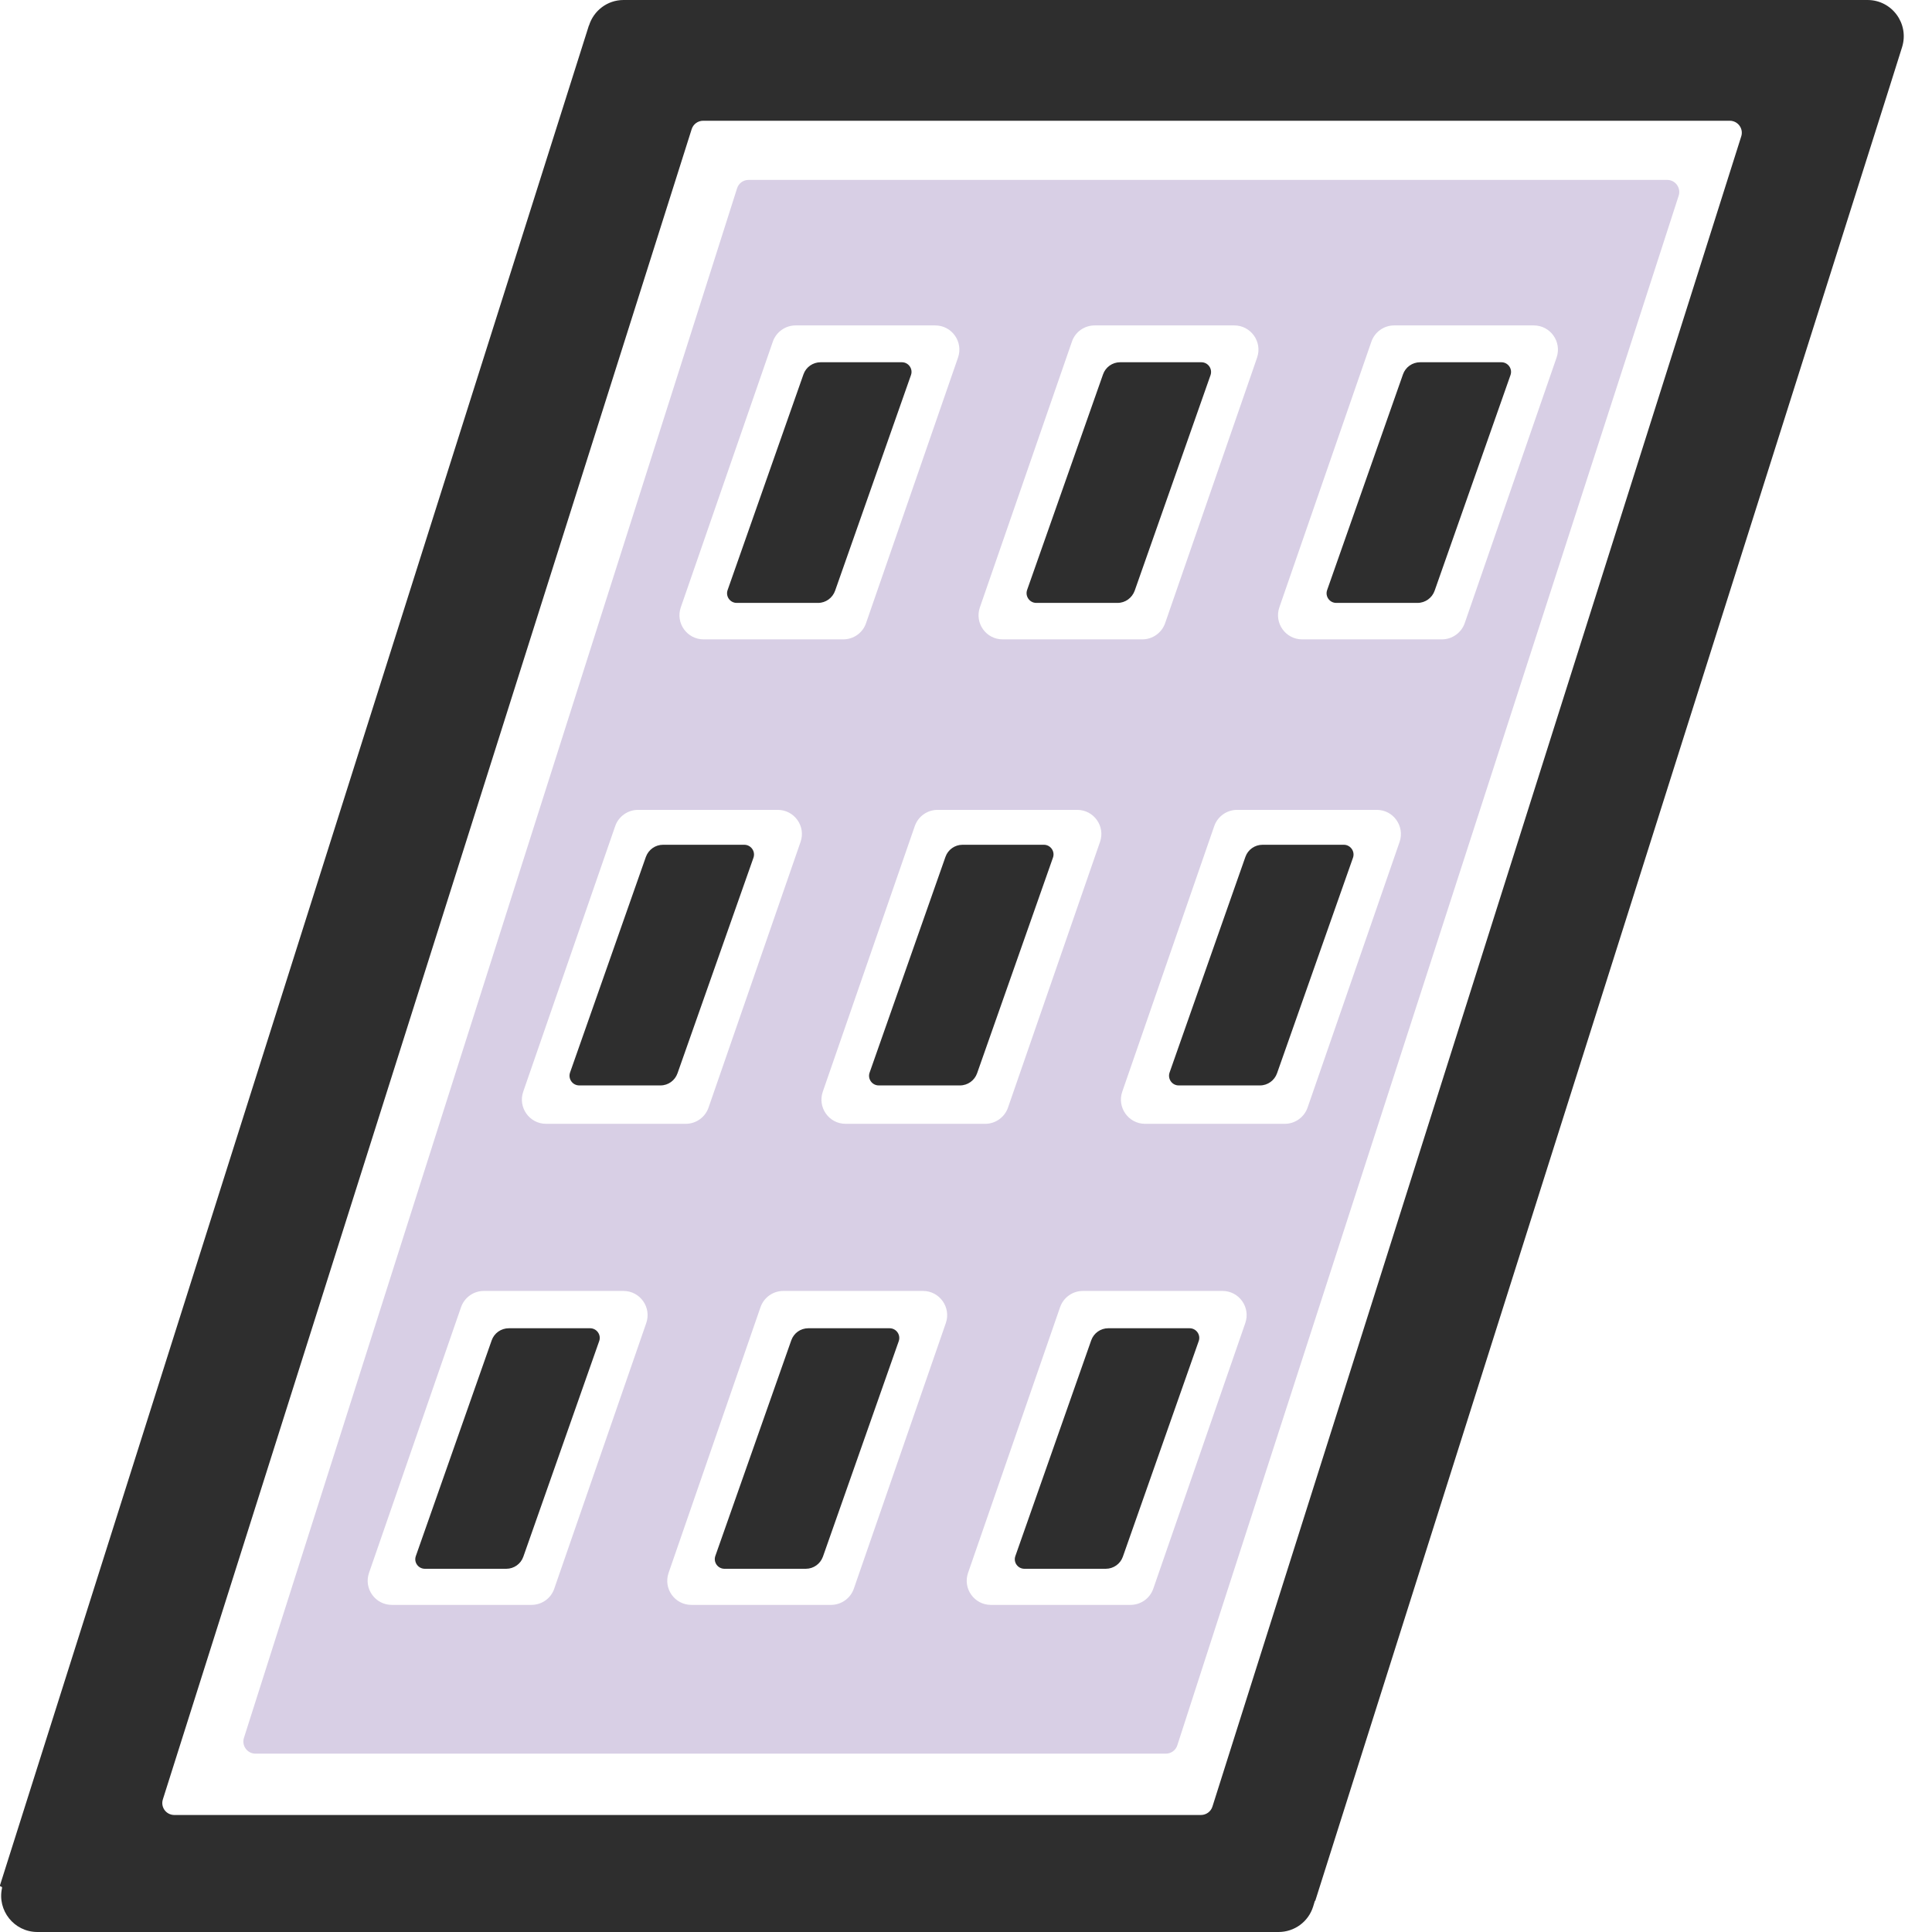
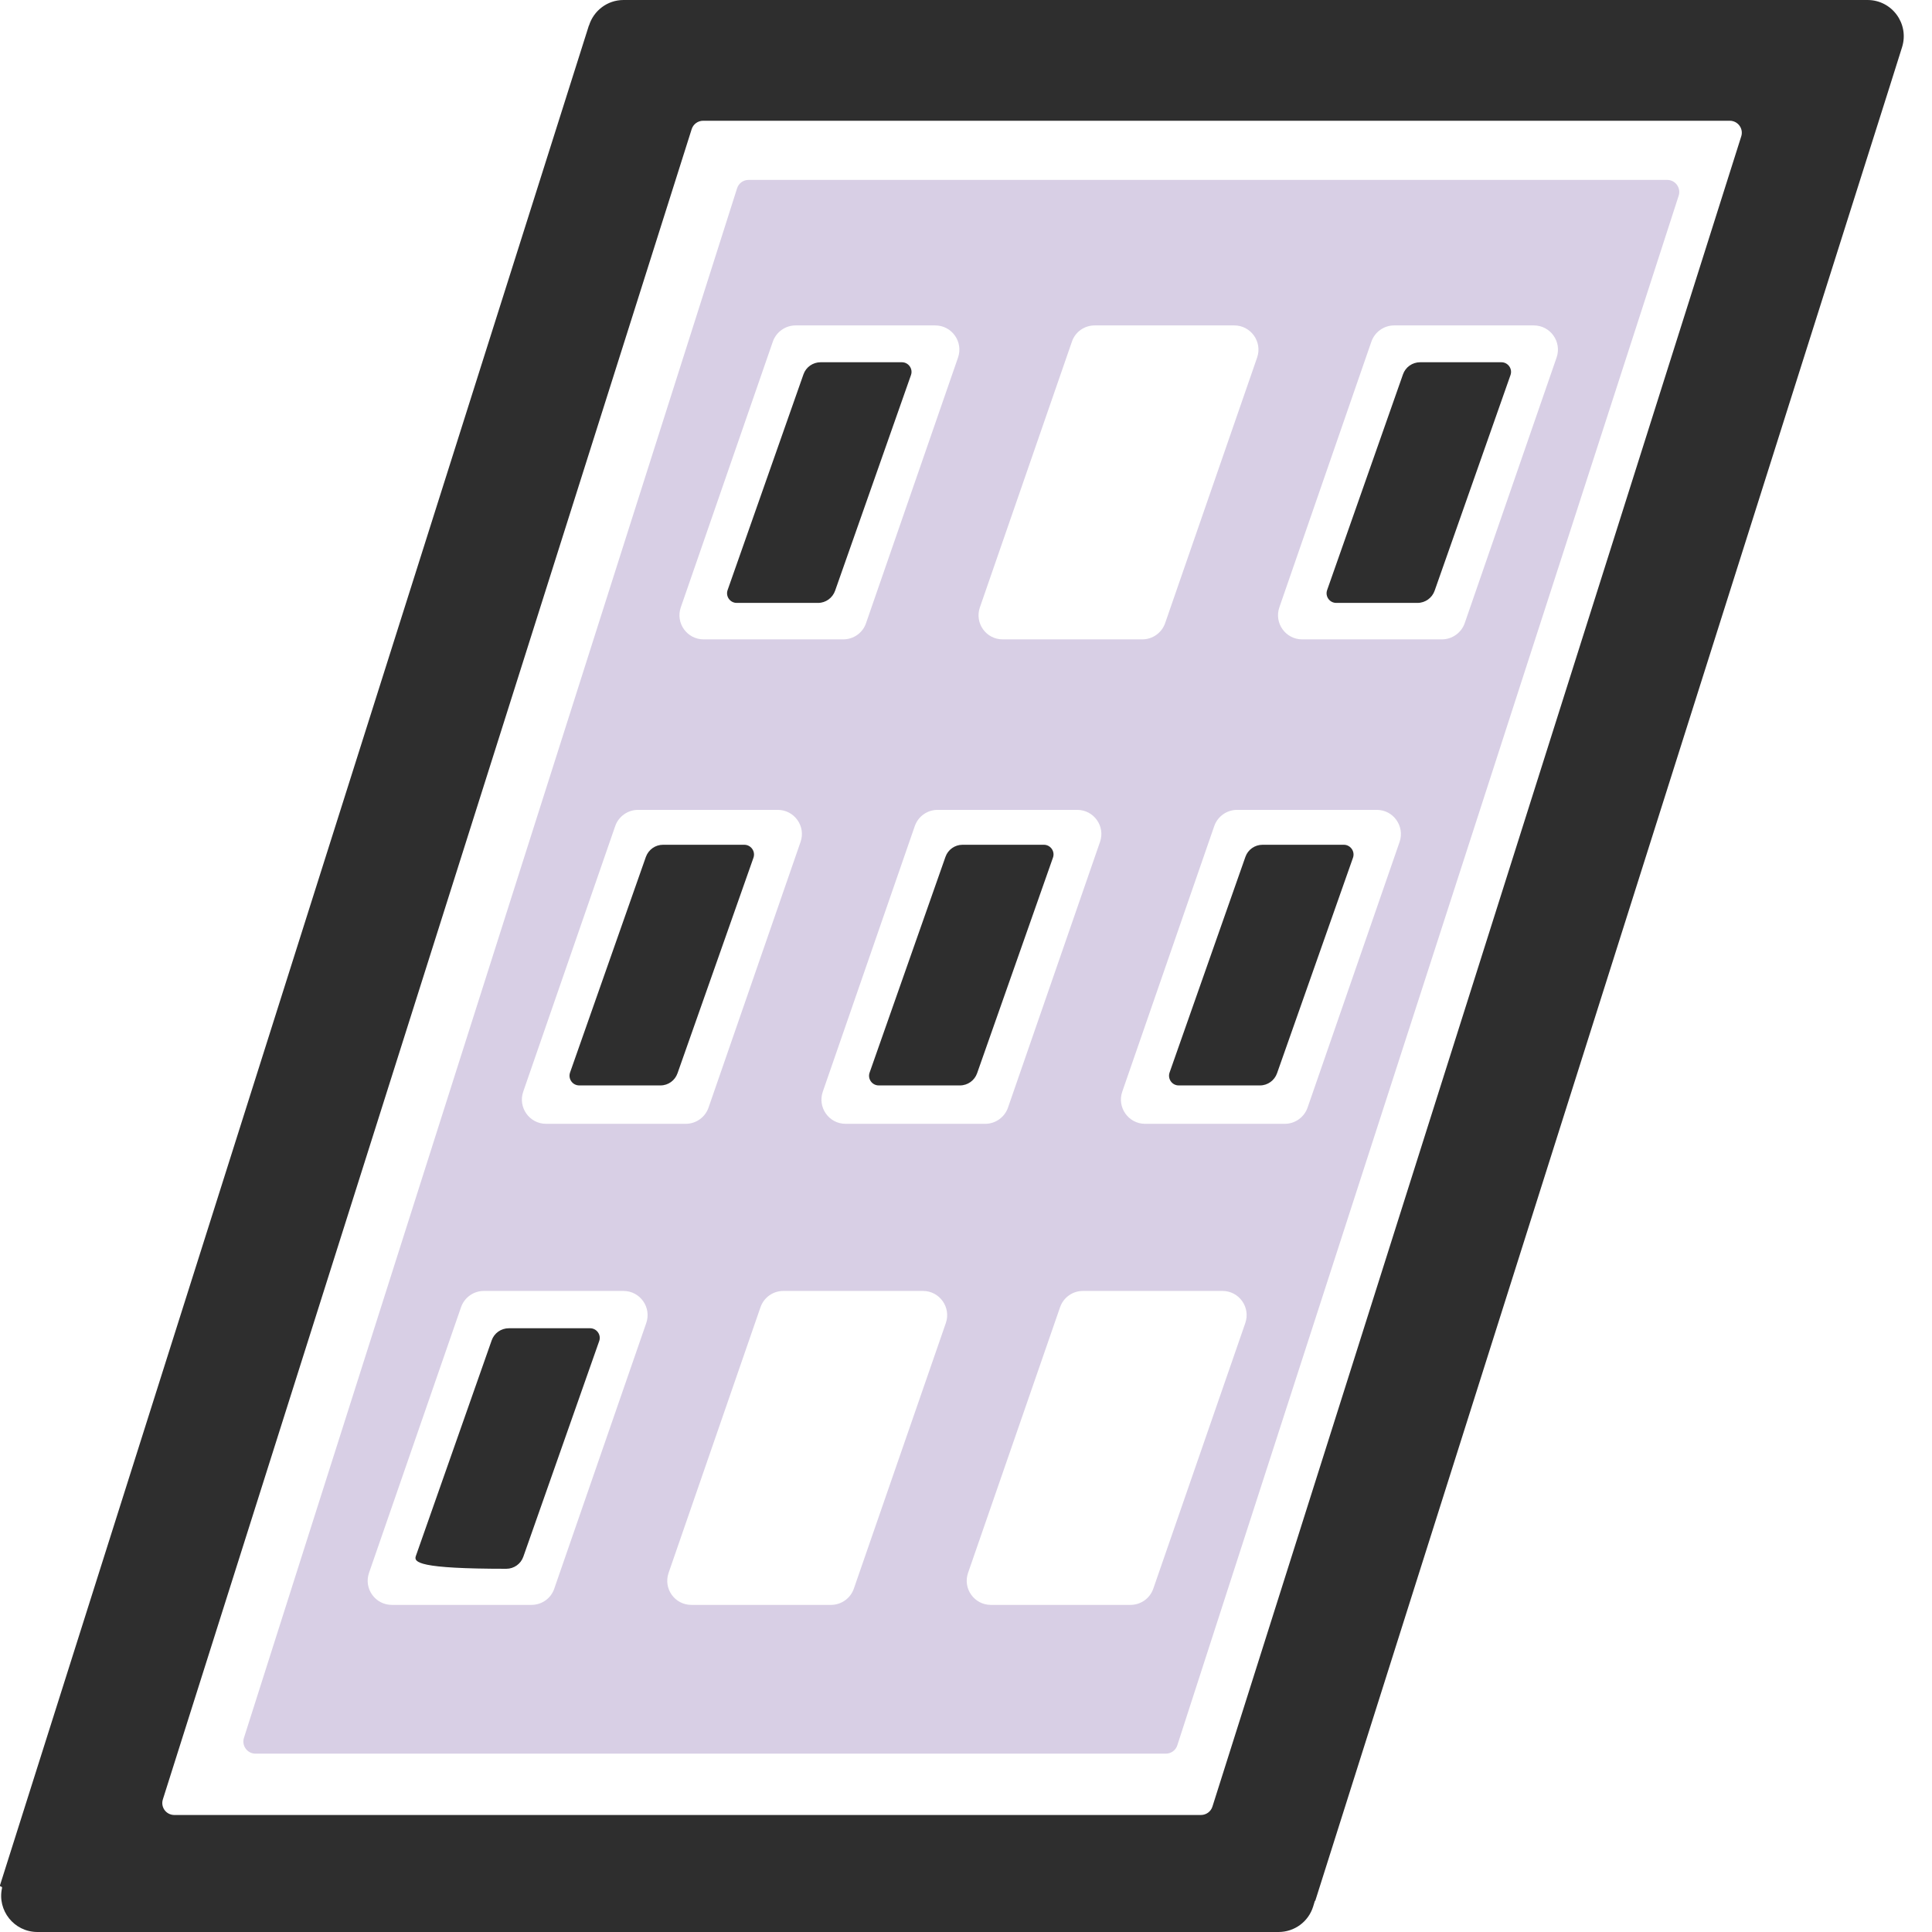
<svg xmlns="http://www.w3.org/2000/svg" width="16" height="16" viewBox="0 0 16 16" fill="none">
  <path fill-rule="evenodd" clip-rule="evenodd" d="M1.444 15.031C1.376 15.031 1.328 14.966 1.349 14.901L5.728 1.07C5.741 1.028 5.78 1 5.823 1H14.325C14.393 1 14.441 1.066 14.42 1.13L10.041 14.961C10.028 15.003 9.989 15.031 9.945 15.031H1.444ZM0.017 15.635C0.018 15.629 0.014 15.624 0.008 15.624C0.003 15.624 -0.001 15.618 0 15.613L4.877 0.211C4.877 0.211 4.877 0.211 4.877 0.211C4.877 0.211 4.878 0.211 4.878 0.211C4.916 0.089 5.029 0 5.164 0H15.466C15.669 0 15.813 0.197 15.752 0.391L15.65 0.715C15.65 0.715 15.65 0.715 15.65 0.715C15.65 0.715 15.65 0.715 15.65 0.715L10.893 15.74C10.892 15.741 10.892 15.742 10.891 15.742C10.89 15.742 10.889 15.742 10.889 15.743L10.875 15.789C10.836 15.915 10.72 16 10.588 16H0.31C0.116 16 -0.025 15.82 0.017 15.635Z" fill="#2E2E2E" />
  <path d="M11.619 3.1C11.64 3.04 11.697 3 11.761 3H12.434C12.489 3 12.528 3.055 12.509 3.107L11.881 4.892C11.86 4.952 11.803 4.993 11.739 4.993H11.066C11.011 4.993 10.972 4.938 10.991 4.886L11.619 3.1Z" fill="#2E2E2E" />
  <path d="M10.314 7.096C10.335 7.036 10.392 6.996 10.456 6.996H11.129C11.184 6.996 11.223 7.051 11.205 7.103L10.576 8.888C10.555 8.948 10.498 8.989 10.435 8.989H9.761C9.706 8.989 9.668 8.934 9.686 8.882L10.314 7.096Z" fill="#2E2E2E" />
-   <path d="M9.037 11.1C9.058 11.04 9.115 11 9.178 11H9.852C9.907 11 9.946 11.055 9.927 11.107L9.299 12.892C9.278 12.952 9.221 12.992 9.157 12.992H8.484C8.429 12.992 8.39 12.938 8.409 12.886L9.037 11.1Z" fill="#2E2E2E" />
  <path fill-rule="evenodd" clip-rule="evenodd" d="M9.655 14.523C9.698 14.523 9.737 14.495 9.75 14.454L13.902 1.621C13.923 1.556 13.875 1.49 13.807 1.49L6.199 1.49C6.155 1.49 6.117 1.518 6.104 1.56L2.02 14.393C2 14.457 2.048 14.523 2.116 14.523L9.655 14.523ZM8.968 10.691C8.883 10.691 8.807 10.745 8.779 10.826L8.017 13.026C7.972 13.156 8.069 13.291 8.206 13.291H9.362C9.448 13.291 9.523 13.237 9.551 13.157L10.313 10.957C10.358 10.827 10.262 10.691 10.124 10.691H8.968ZM10.056 6.841C10.084 6.761 10.16 6.707 10.245 6.707H11.402C11.539 6.707 11.635 6.842 11.591 6.972L10.829 9.172C10.801 9.253 10.725 9.307 10.64 9.307H9.483C9.346 9.307 9.249 9.171 9.294 9.041L10.056 6.841ZM11.546 2.695C11.461 2.695 11.385 2.749 11.357 2.83L10.595 5.03C10.55 5.16 10.647 5.295 10.784 5.295H11.941C12.026 5.295 12.102 5.241 12.13 5.161L12.891 2.961C12.936 2.831 12.84 2.695 12.702 2.695H11.546ZM6.298 10.826C6.326 10.745 6.402 10.691 6.487 10.691H7.644C7.781 10.691 7.878 10.827 7.833 10.957L7.071 13.157C7.043 13.237 6.967 13.291 6.882 13.291H5.726C5.588 13.291 5.492 13.156 5.537 13.026L6.298 10.826ZM7.765 6.707C7.679 6.707 7.604 6.761 7.576 6.841L6.814 9.041C6.769 9.171 6.865 9.307 7.003 9.307H8.159C8.244 9.307 8.32 9.253 8.348 9.172L9.11 6.972C9.155 6.842 9.058 6.707 8.921 6.707H7.765ZM8.877 2.83C8.904 2.749 8.98 2.695 9.066 2.695H10.222C10.359 2.695 10.456 2.831 10.411 2.961L9.649 5.161C9.621 5.241 9.545 5.295 9.46 5.295H8.304C8.166 5.295 8.07 5.16 8.115 5.03L8.877 2.83ZM4.007 10.691C3.922 10.691 3.846 10.745 3.818 10.826L3.056 13.026C3.011 13.156 3.108 13.291 3.245 13.291H4.401C4.487 13.291 4.563 13.237 4.59 13.157L5.352 10.957C5.397 10.827 5.301 10.691 5.163 10.691H4.007ZM5.095 6.841C5.123 6.761 5.199 6.707 5.284 6.707H6.441C6.578 6.707 6.675 6.842 6.63 6.972L5.868 9.172C5.84 9.253 5.764 9.307 5.679 9.307H4.522C4.385 9.307 4.288 9.171 4.333 9.041L5.095 6.841ZM6.589 2.695C6.504 2.695 6.428 2.749 6.4 2.83L5.638 5.03C5.593 5.16 5.69 5.295 5.827 5.295H6.983C7.069 5.295 7.145 5.241 7.172 5.161L7.934 2.961C7.979 2.831 7.883 2.695 7.745 2.695H6.589Z" fill="#D8CFE5" />
-   <path d="M9.135 3.1C9.156 3.04 9.213 3 9.276 3H9.949C10.005 3 10.043 3.055 10.025 3.107L9.397 4.892C9.375 4.952 9.319 4.993 9.255 4.993H8.582C8.527 4.993 8.488 4.938 8.506 4.886L9.135 3.1Z" fill="#2E2E2E" />
  <path d="M7.83 7.096C7.851 7.036 7.908 6.996 7.971 6.996H8.645C8.7 6.996 8.739 7.051 8.72 7.103L8.092 8.888C8.071 8.948 8.014 8.989 7.95 8.989H7.277C7.222 8.989 7.183 8.934 7.202 8.882L7.83 7.096Z" fill="#2E2E2E" />
-   <path d="M6.553 11.1C6.574 11.04 6.63 11 6.694 11H7.367C7.423 11 7.461 11.055 7.443 11.107L6.815 12.892C6.793 12.952 6.737 12.992 6.673 12.992H6C5.945 12.992 5.906 12.938 5.924 12.886L6.553 11.1Z" fill="#2E2E2E" />
  <path d="M6.654 3.1C6.675 3.04 6.732 3 6.796 3H7.469C7.524 3 7.563 3.055 7.544 3.107L6.916 4.892C6.895 4.952 6.838 4.993 6.775 4.993H6.101C6.046 4.993 6.007 4.938 6.026 4.886L6.654 3.1Z" fill="#2E2E2E" />
  <path d="M5.349 7.096C5.371 7.036 5.427 6.996 5.491 6.996H6.164C6.219 6.996 6.258 7.051 6.24 7.103L5.611 8.888C5.59 8.948 5.534 8.989 5.47 8.989H4.797C4.741 8.989 4.703 8.934 4.721 8.882L5.349 7.096Z" fill="#2E2E2E" />
-   <path d="M4.072 11.1C4.093 11.04 4.15 11 4.214 11H4.887C4.942 11 4.981 11.055 4.962 11.107L4.334 12.892C4.313 12.952 4.256 12.992 4.193 12.992H3.519C3.464 12.992 3.425 12.938 3.444 12.886L4.072 11.1Z" fill="#2E2E2E" />
+   <path d="M4.072 11.1C4.093 11.04 4.15 11 4.214 11H4.887C4.942 11 4.981 11.055 4.962 11.107L4.334 12.892C4.313 12.952 4.256 12.992 4.193 12.992C3.464 12.992 3.425 12.938 3.444 12.886L4.072 11.1Z" fill="#2E2E2E" />
</svg>